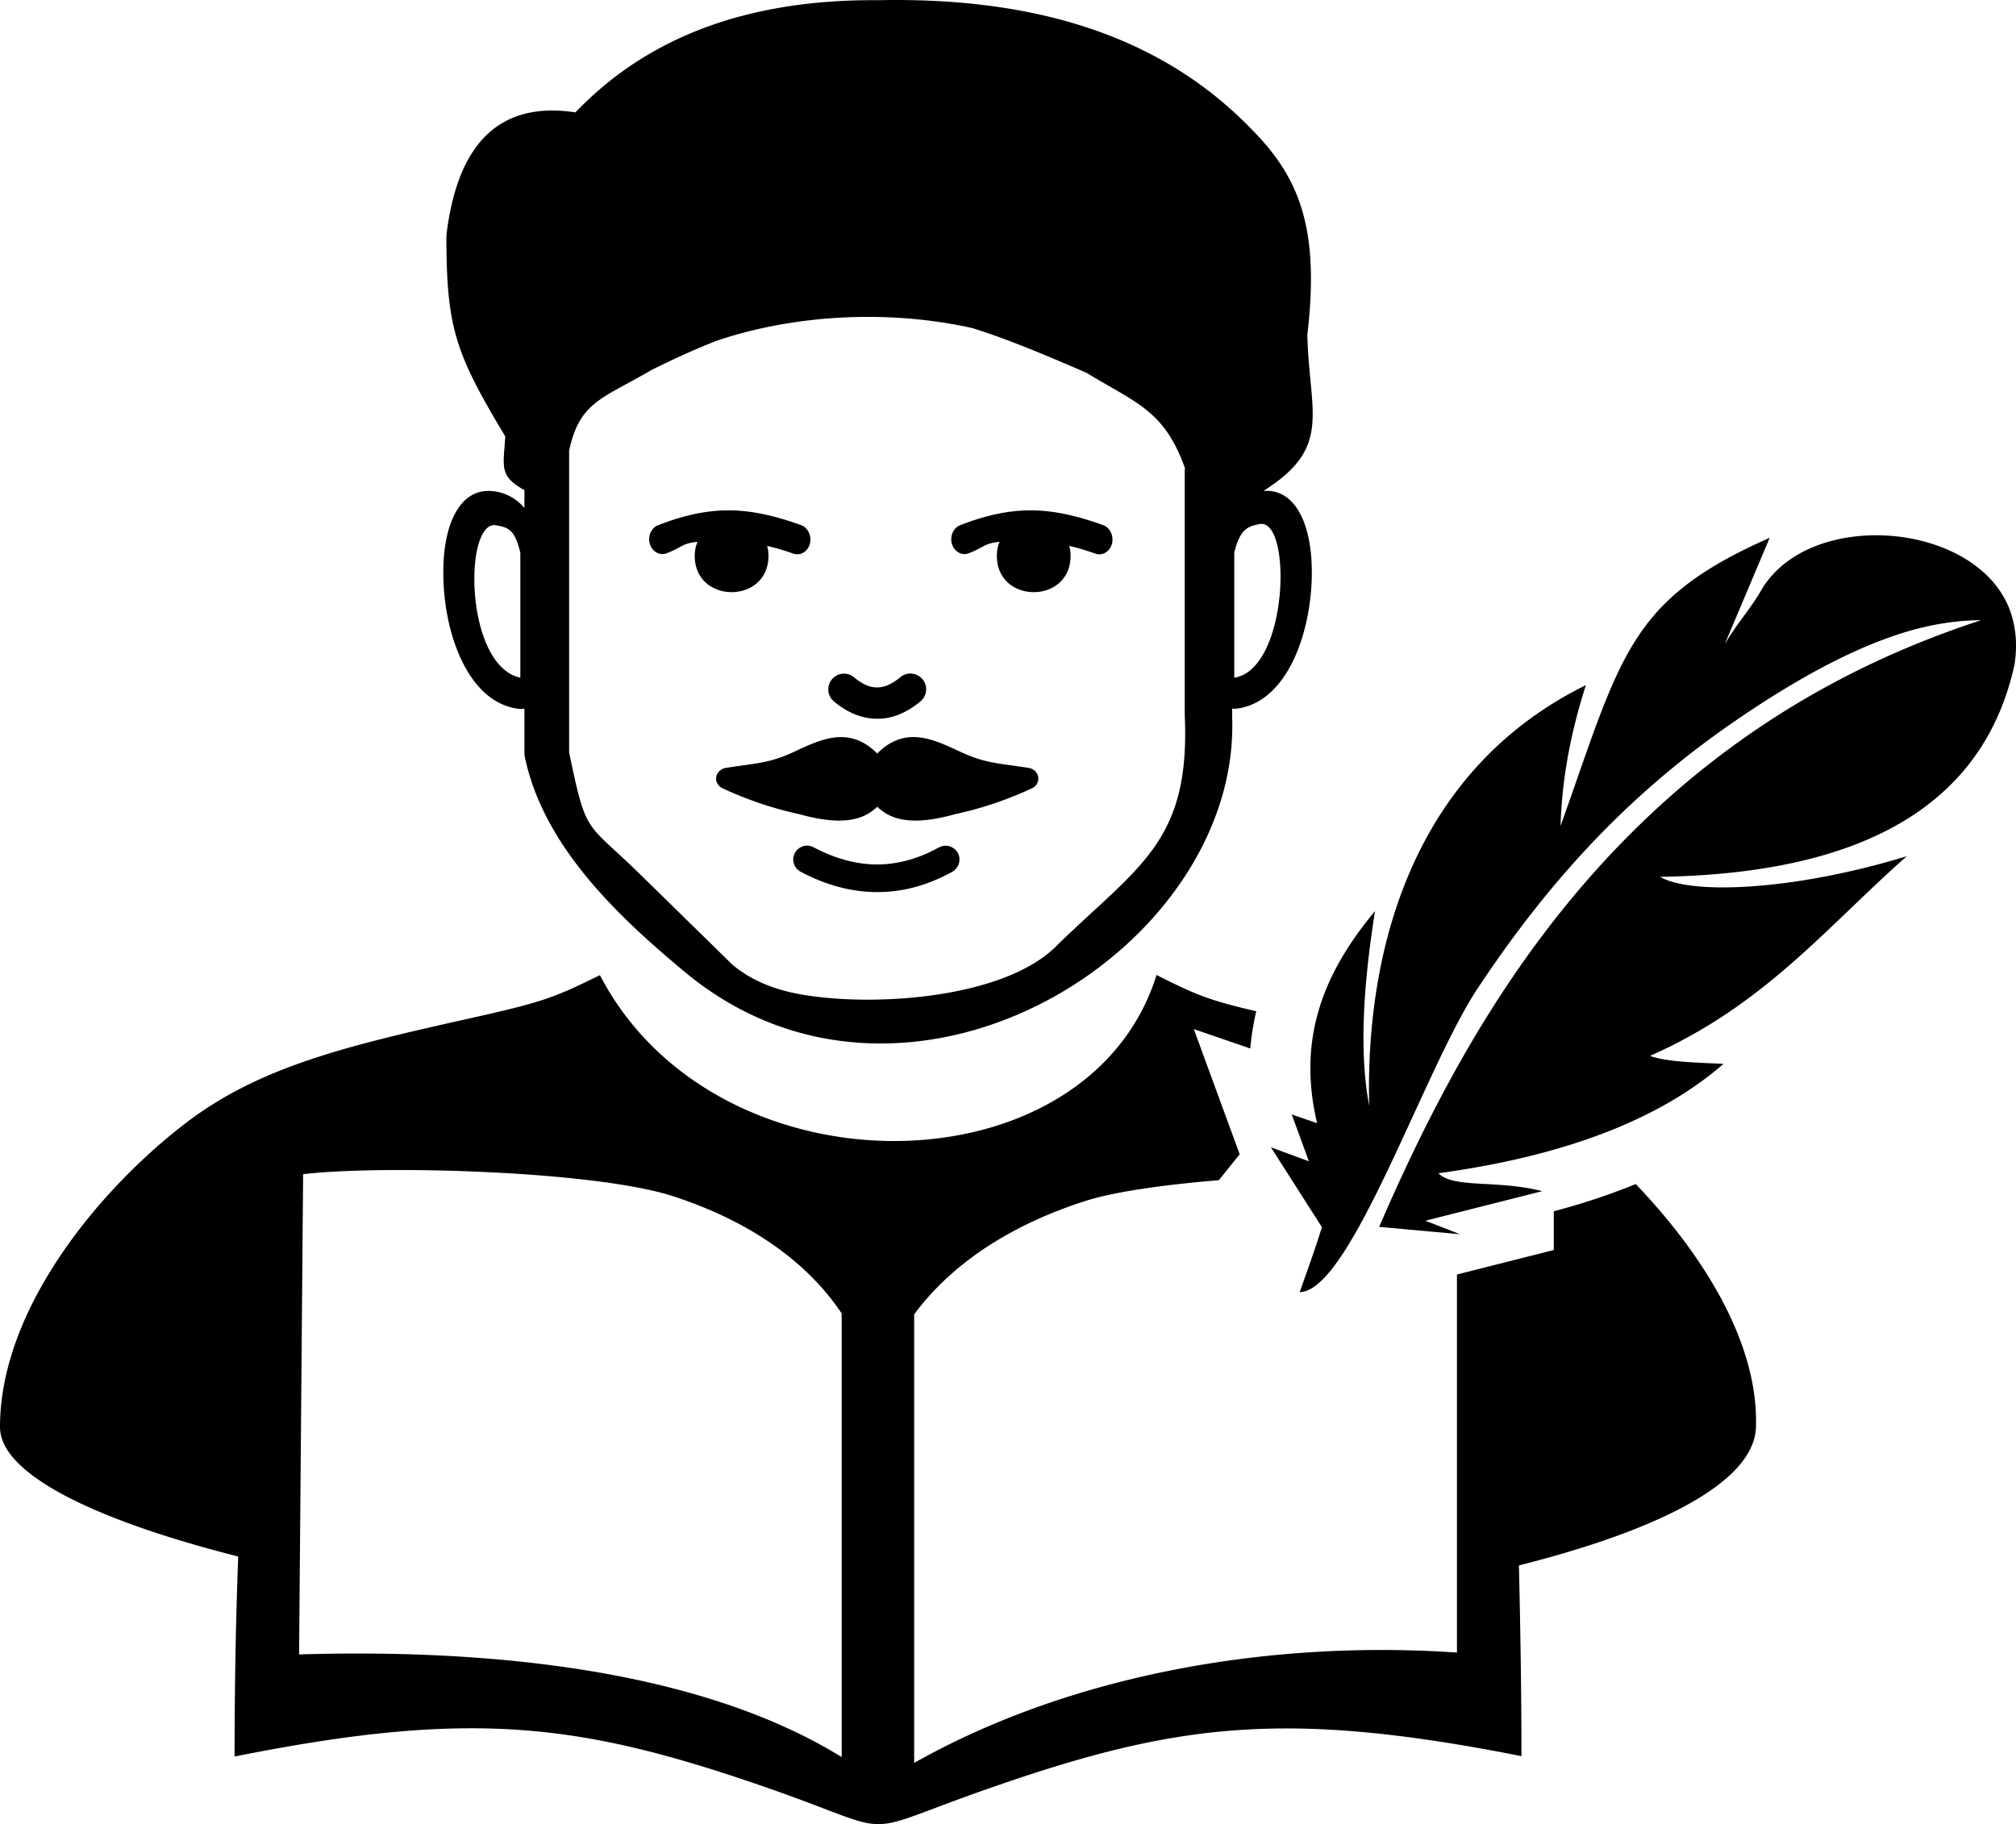
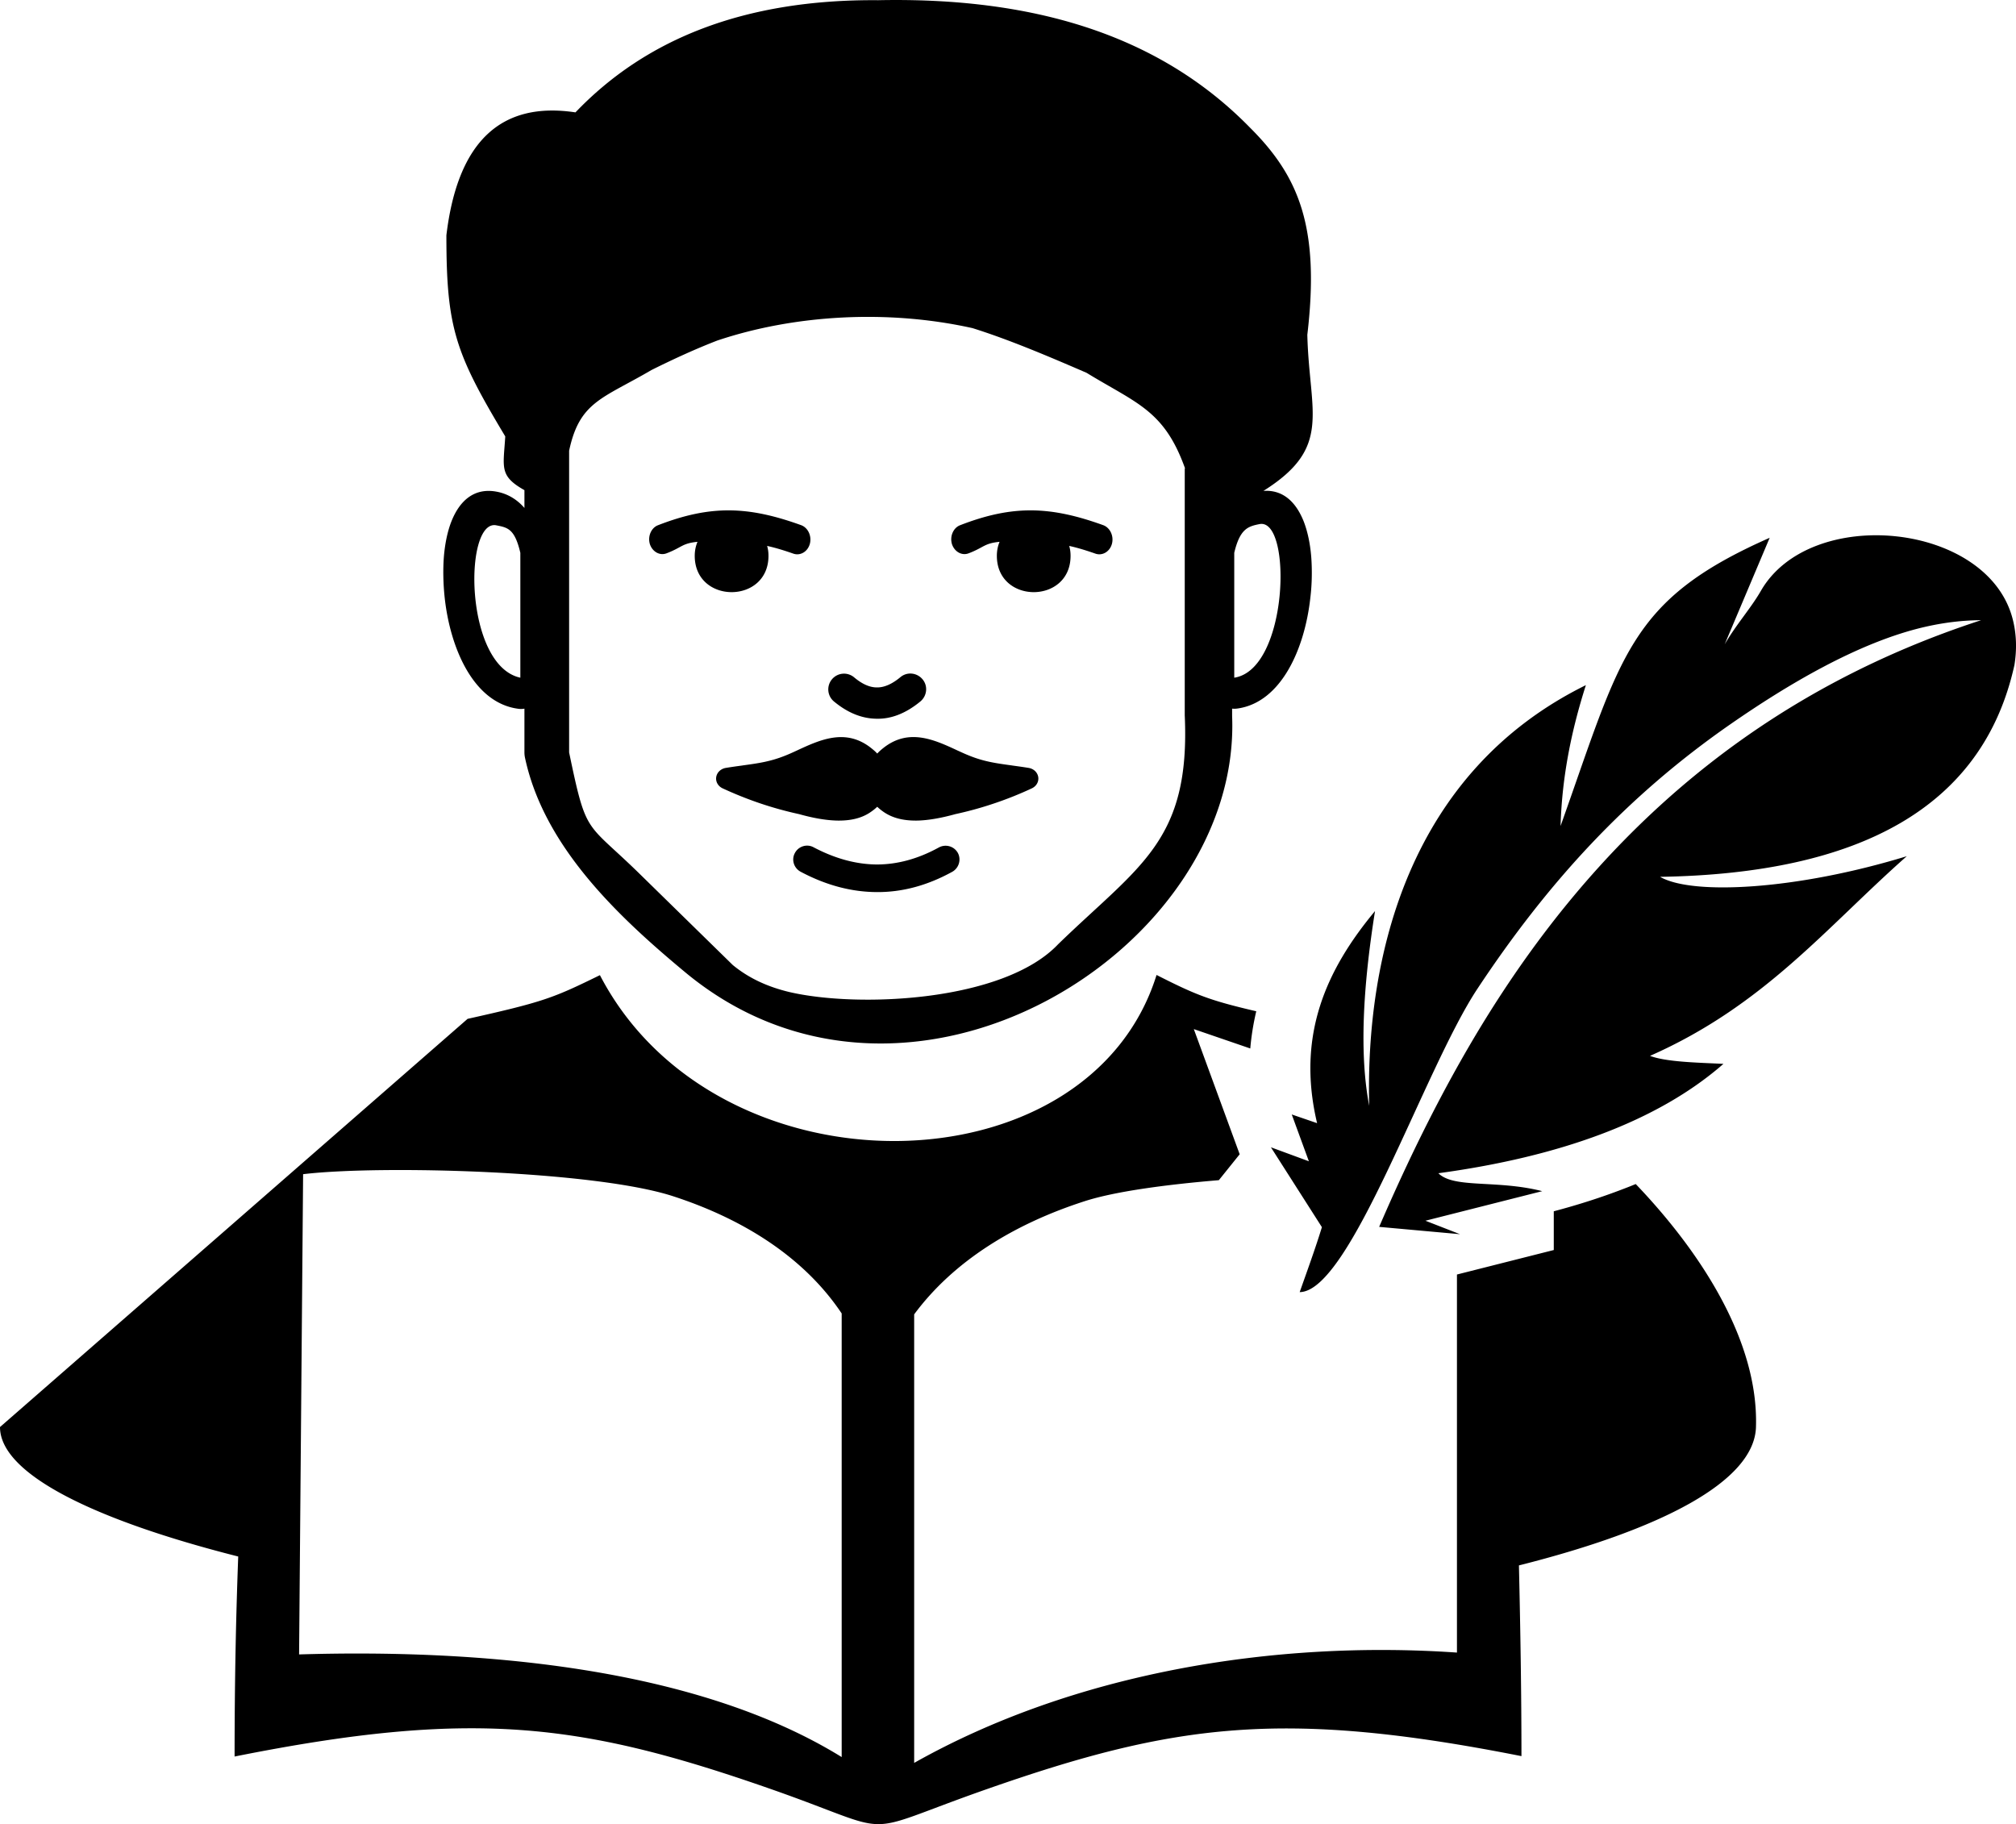
<svg xmlns="http://www.w3.org/2000/svg" shape-rendering="geometricPrecision" text-rendering="geometricPrecision" image-rendering="optimizeQuality" fill-rule="evenodd" clip-rule="evenodd" viewBox="0 0 512 463.29">
-   <path d="M118.75 258.77c19.44-4.34 21.73-5.29 33.61-11.1 29.54 56.82 124.02 55.53 141.37-.05 10.02 5.09 13.51 6.47 25.32 9.22-.72 3.06-1.24 6.21-1.52 9.45l-14.34-4.92 11.65 31.79-5.29 6.58c-13.92 1.16-26.54 2.92-33.96 5.3-17.94 5.76-33.38 15.22-43.42 28.78v113.92c40.43-22.79 91.17-31.24 137.85-28.02V323.7l24.59-6.22v-9.84c6.2-1.64 12.1-3.53 17.68-5.68 1.06-.4 2.1-.81 3.13-1.24 16.11 16.83 31.25 39.57 30.54 61.75-.44 13.78-24.06 26.01-60.2 35.11.37 16.13.64 32.27.64 48.44-60.59-11.99-88.19-8.3-136 8.46-34.07 11.96-20.92 11.64-55.23-.31-47.82-16.67-75.33-20.1-135.59-8.05 0-20.01.38-36.26.92-50.8C23.85 386.04 0 374.33 0 362.44c0-12.55 4.41-25.17 11.13-36.8 9.42-16.32 23.4-30.75 36.08-40.43 18.57-14.2 40.53-19.52 71.54-26.44zm216.97 52.91c-1.71 5.56-3.72 11.04-5.64 16.49 12.88-.1 31.58-56.54 45.09-76.97 17.82-26.94 37.84-48.9 64.37-67.31 14.13-9.8 32.37-20.78 49.32-24.67 4.63-1.06 9.38-1.68 14.27-1.7-52.04 16.96-91.57 48.94-121.37 94.23-12.16 18.46-22.36 38.68-31.5 59.85l20.54 1.86-8.79-3.42 29.66-7.51c-11.52-2.94-22.43-.62-26.37-4.55 30.85-4.2 55.7-13.18 72.4-27.78-6.74-.33-14.48-.47-18.65-2.03 29.03-12.82 44.69-32.58 65.21-50.71-28.01 8.58-54.51 9.97-62.65 5.24 50.72-.82 82.01-17.67 89.99-53.8.62-3.88.55-7.73-.41-11.53-6.19-24.74-51.38-29.21-63.98-7.31-2.51 4.38-6.25 8.51-9.2 13.59l11.43-27.06c-35.9 15.85-37.7 29.93-53.11 73.2.37-12.78 2.85-24.55 6.43-35.78-44.65 22.03-56.01 68.38-55.03 106.84-2.53-13.22-1.58-30.2 1.48-49.46-12.28 14.76-20.04 31.48-14.71 53.87l-6.44-2.21 4.35 11.89-9.64-3.55 12.95 20.29zM213.76 446.26V333.59c-9.64-14.42-25.23-24.06-42.84-29.78-19.97-6.49-74.37-7.94-93.94-5.59l-1.02 121.97c43.58-1.33 99.84 2.62 137.8 26.07zm99.7-274.14V140.4c1.46-6.13 3.5-6.73 6.53-7.31 8.21-1.26 7.26 36.93-6.53 39.03zm-67.43-31.6c-1.74.69-3.62-.39-4.26-2.32-.6-1.98.34-4.16 2.08-4.81 13.38-5.19 22.93-4.85 36.36 0 1.73.65 2.72 2.77 2.18 4.75-.55 1.99-2.43 3.07-4.16 2.48-2.23-.78-4.46-1.48-6.69-1.97.24.78.35 1.63.35 2.52 0 12.31-18.72 12.28-18.72 0 0-1.29.24-2.48.69-3.56-3.96.39-3.87 1.39-7.83 2.91zm-76.72 0c-1.74.69-3.62-.39-4.26-2.32-.6-1.98.34-4.16 2.08-4.81 13.38-5.19 22.93-4.85 36.36 0 1.73.65 2.72 2.77 2.18 4.75-.55 1.99-2.43 3.07-4.16 2.48-2.23-.78-4.46-1.48-6.69-1.97.24.78.35 1.63.35 2.52 0 12.31-18.73 12.28-18.73 0 0-1.29.25-2.48.7-3.56-3.96.39-3.87 1.39-7.83 2.91zm42.48 37.63a3.984 3.984 0 0 1-.5-5.62 3.987 3.987 0 0 1 5.63-.5c2.01 1.69 3.93 2.56 5.76 2.56 1.83.04 3.85-.82 6-2.61 1.69-1.42 4.2-1.15 5.62.55 1.42 1.69 1.14 4.21-.55 5.62-3.66 3.02-7.41 4.49-11.16 4.39-3.79-.05-7.37-1.55-10.8-4.39zM252.63 204c-3.23 1.1-6.55 2.02-9.99 2.77-3.52.97-6.77 1.57-9.64 1.64-3.3.06-6.11-.56-8.37-2.05-.68-.45-1.3-.94-1.84-1.46-.54.52-1.16 1.01-1.84 1.46-2.26 1.51-5.08 2.11-8.36 2.05-2.88-.07-6.13-.65-9.65-1.64a92.39 92.39 0 0 1-9.99-2.77 96.062 96.062 0 0 1-9.43-3.78c-1.48-.69-2.08-2.34-1.33-3.72.45-.81 1.27-1.33 2.17-1.47 1.63-.27 2.94-.44 4.17-.61l.1-.02c3.96-.54 6.98-.97 10.7-2.45 1.06-.41 2.06-.88 3.09-1.35 5.91-2.74 12.38-5.72 18.84-.6.56.45 1.08.89 1.53 1.39.45-.5.96-.94 1.52-1.39 6.45-5.14 12.94-2.15 18.85.6 1.03.47 2.04.94 3.09 1.35 3.69 1.48 6.74 1.91 10.7 2.45l.1.02c1.22.17 2.53.34 4.17.61.9.14 1.74.66 2.17 1.47.75 1.36.15 3.03-1.33 3.72a91.338 91.338 0 0 1-9.43 3.78zM113.37 59.75c2.91-24.27 14.22-34.01 32.78-31.21C163.8 10.09 188.72-.22 223.04.05c38.19-.78 70.79 8.16 94.45 32.4 12.43 12.38 17.75 25.31 14.53 52.58.49 19.95 6.46 28.58-11.15 39.65 4.83-.34 8.2 2.65 10.23 7.75 1 2.57 1.65 5.67 1.92 9.09.23 3.18.2 6.71-.23 10.27-1.42 13-7.4 26.55-18.44 28.15-.51.08-.96.08-1.43.04v1.88c2.4 59.35-82.23 112-138.81 65.15-17.26-14.33-36.05-32.07-40.81-54.72-.07-.39-.11-.8-.11-1.19v-11.12c-.57.11-1.18.11-1.8 0-11.09-1.61-17.03-15.19-18.45-28.15-.38-3.56-.45-7.09-.22-10.28.27-3.41.92-6.55 1.91-9.08 2.19-5.56 6.02-8.63 11.51-7.59 2.64.49 5.06 1.84 7.05 4.13v-4.52c-6.46-3.64-5.35-5.72-4.87-13.65-12.73-21.22-14.95-27.54-14.95-51.09zm187.6 59.22c-5.29-14.8-12.28-16.49-25.01-24.28-10.7-4.64-20.06-8.55-28.96-11.35-21.54-4.8-45.24-3.42-64.83 3.15-5.23 2.02-10.75 4.52-16.68 7.47-12.51 7.32-18.3 8.02-20.95 20.52v76.62c4.45 21.36 4.14 17.37 17.83 30.76l23.74 23.24c4.29 3.52 9.13 5.59 14.26 6.83 17.56 4.13 54.5 2.48 68.34-12.09 20.64-20.05 33.64-26.12 32.18-58.17v-62.7h.08zM203.33 221.4c-1.73-.93-2.38-3.07-1.45-4.76.91-1.72 3.06-2.37 4.74-1.45 5.45 2.87 10.78 4.33 16.04 4.37 5.25 0 10.5-1.42 15.79-4.33 1.73-.92 3.84-.31 4.8 1.37.92 1.69.3 3.84-1.38 4.8-6.33 3.49-12.7 5.21-19.18 5.17-6.52-.03-12.95-1.76-19.36-5.17zm-71.18-49.28V140.4c-1.45-6.13-3.2-6.42-6.22-7-8.17-1.26-8.01 35.65 6.22 38.72z" />
+   <path d="M118.75 258.77c19.44-4.34 21.73-5.29 33.61-11.1 29.54 56.82 124.02 55.53 141.37-.05 10.02 5.09 13.51 6.47 25.32 9.22-.72 3.06-1.24 6.21-1.52 9.45l-14.34-4.92 11.65 31.79-5.29 6.58c-13.92 1.16-26.54 2.92-33.96 5.3-17.94 5.76-33.38 15.22-43.42 28.78v113.92c40.43-22.79 91.17-31.24 137.85-28.02V323.7l24.59-6.22v-9.84c6.2-1.64 12.1-3.53 17.68-5.68 1.06-.4 2.1-.81 3.13-1.24 16.11 16.83 31.25 39.57 30.54 61.75-.44 13.78-24.06 26.01-60.2 35.11.37 16.13.64 32.27.64 48.44-60.59-11.99-88.19-8.3-136 8.46-34.07 11.96-20.92 11.64-55.23-.31-47.82-16.67-75.33-20.1-135.59-8.05 0-20.01.38-36.26.92-50.8C23.85 386.04 0 374.33 0 362.44zm216.97 52.91c-1.71 5.56-3.72 11.04-5.64 16.49 12.88-.1 31.58-56.54 45.09-76.97 17.82-26.94 37.84-48.9 64.37-67.31 14.13-9.8 32.37-20.78 49.32-24.67 4.63-1.06 9.38-1.68 14.27-1.7-52.04 16.96-91.57 48.94-121.37 94.23-12.16 18.46-22.36 38.68-31.5 59.85l20.54 1.86-8.79-3.42 29.66-7.51c-11.52-2.94-22.43-.62-26.37-4.55 30.85-4.2 55.7-13.18 72.4-27.78-6.74-.33-14.48-.47-18.65-2.03 29.03-12.82 44.69-32.58 65.21-50.71-28.01 8.58-54.51 9.97-62.65 5.24 50.72-.82 82.01-17.67 89.99-53.8.62-3.88.55-7.73-.41-11.53-6.19-24.74-51.38-29.21-63.98-7.31-2.51 4.38-6.25 8.51-9.2 13.59l11.43-27.06c-35.9 15.85-37.7 29.93-53.11 73.2.37-12.78 2.85-24.55 6.43-35.78-44.65 22.03-56.01 68.38-55.03 106.84-2.53-13.22-1.58-30.2 1.48-49.46-12.28 14.76-20.04 31.48-14.71 53.87l-6.44-2.21 4.35 11.89-9.64-3.55 12.95 20.29zM213.76 446.26V333.59c-9.64-14.42-25.23-24.06-42.84-29.78-19.97-6.49-74.37-7.94-93.94-5.59l-1.02 121.97c43.58-1.33 99.84 2.62 137.8 26.07zm99.7-274.14V140.4c1.46-6.13 3.5-6.73 6.53-7.31 8.21-1.26 7.26 36.93-6.53 39.03zm-67.43-31.6c-1.74.69-3.62-.39-4.26-2.32-.6-1.98.34-4.16 2.08-4.81 13.38-5.19 22.93-4.85 36.36 0 1.73.65 2.72 2.77 2.18 4.75-.55 1.99-2.43 3.07-4.16 2.48-2.23-.78-4.46-1.48-6.69-1.97.24.78.35 1.63.35 2.52 0 12.31-18.72 12.28-18.72 0 0-1.29.24-2.48.69-3.56-3.96.39-3.87 1.39-7.83 2.91zm-76.72 0c-1.74.69-3.62-.39-4.26-2.32-.6-1.98.34-4.16 2.08-4.81 13.38-5.19 22.93-4.85 36.36 0 1.73.65 2.72 2.77 2.18 4.75-.55 1.99-2.43 3.07-4.16 2.48-2.23-.78-4.46-1.48-6.69-1.97.24.78.35 1.63.35 2.52 0 12.31-18.73 12.28-18.73 0 0-1.29.25-2.48.7-3.56-3.96.39-3.87 1.39-7.83 2.91zm42.48 37.63a3.984 3.984 0 0 1-.5-5.62 3.987 3.987 0 0 1 5.63-.5c2.01 1.69 3.93 2.56 5.76 2.56 1.83.04 3.85-.82 6-2.61 1.69-1.42 4.2-1.15 5.62.55 1.42 1.69 1.14 4.21-.55 5.62-3.66 3.02-7.41 4.49-11.16 4.39-3.79-.05-7.37-1.55-10.8-4.39zM252.63 204c-3.23 1.1-6.55 2.02-9.99 2.77-3.52.97-6.77 1.57-9.64 1.64-3.3.06-6.11-.56-8.37-2.05-.68-.45-1.3-.94-1.84-1.46-.54.52-1.16 1.01-1.84 1.46-2.26 1.51-5.08 2.11-8.36 2.05-2.88-.07-6.13-.65-9.65-1.64a92.39 92.39 0 0 1-9.99-2.77 96.062 96.062 0 0 1-9.43-3.78c-1.48-.69-2.08-2.34-1.33-3.72.45-.81 1.27-1.33 2.17-1.47 1.63-.27 2.94-.44 4.17-.61l.1-.02c3.96-.54 6.98-.97 10.7-2.45 1.06-.41 2.06-.88 3.09-1.35 5.91-2.74 12.38-5.72 18.84-.6.56.45 1.08.89 1.53 1.39.45-.5.96-.94 1.52-1.39 6.45-5.14 12.94-2.15 18.85.6 1.03.47 2.04.94 3.09 1.35 3.69 1.48 6.74 1.91 10.7 2.45l.1.02c1.22.17 2.53.34 4.17.61.9.14 1.74.66 2.17 1.47.75 1.36.15 3.03-1.33 3.72a91.338 91.338 0 0 1-9.43 3.78zM113.37 59.75c2.91-24.27 14.22-34.01 32.78-31.21C163.8 10.09 188.72-.22 223.04.05c38.19-.78 70.79 8.16 94.45 32.4 12.43 12.38 17.75 25.31 14.53 52.58.49 19.95 6.46 28.58-11.15 39.65 4.83-.34 8.2 2.65 10.23 7.75 1 2.57 1.65 5.67 1.92 9.09.23 3.18.2 6.71-.23 10.27-1.42 13-7.4 26.55-18.44 28.15-.51.08-.96.08-1.43.04v1.88c2.4 59.35-82.23 112-138.81 65.15-17.26-14.33-36.05-32.07-40.81-54.72-.07-.39-.11-.8-.11-1.19v-11.12c-.57.11-1.18.11-1.8 0-11.09-1.61-17.03-15.19-18.45-28.15-.38-3.56-.45-7.09-.22-10.28.27-3.41.92-6.55 1.91-9.08 2.19-5.56 6.02-8.63 11.51-7.59 2.64.49 5.06 1.84 7.05 4.13v-4.52c-6.46-3.64-5.35-5.72-4.87-13.65-12.73-21.22-14.95-27.54-14.95-51.09zm187.6 59.22c-5.29-14.8-12.28-16.49-25.01-24.28-10.7-4.64-20.06-8.55-28.96-11.35-21.54-4.8-45.24-3.42-64.83 3.15-5.23 2.02-10.75 4.52-16.68 7.47-12.51 7.32-18.3 8.02-20.95 20.52v76.62c4.45 21.36 4.14 17.37 17.83 30.76l23.74 23.24c4.29 3.52 9.13 5.59 14.26 6.83 17.56 4.13 54.5 2.48 68.34-12.09 20.64-20.05 33.64-26.12 32.18-58.17v-62.7h.08zM203.33 221.4c-1.73-.93-2.38-3.07-1.45-4.76.91-1.72 3.06-2.37 4.74-1.45 5.45 2.87 10.78 4.33 16.04 4.37 5.25 0 10.5-1.42 15.79-4.33 1.73-.92 3.84-.31 4.8 1.37.92 1.69.3 3.84-1.38 4.8-6.33 3.49-12.7 5.21-19.18 5.17-6.52-.03-12.95-1.76-19.36-5.17zm-71.18-49.28V140.4c-1.45-6.13-3.2-6.42-6.22-7-8.17-1.26-8.01 35.65 6.22 38.72z" />
</svg>